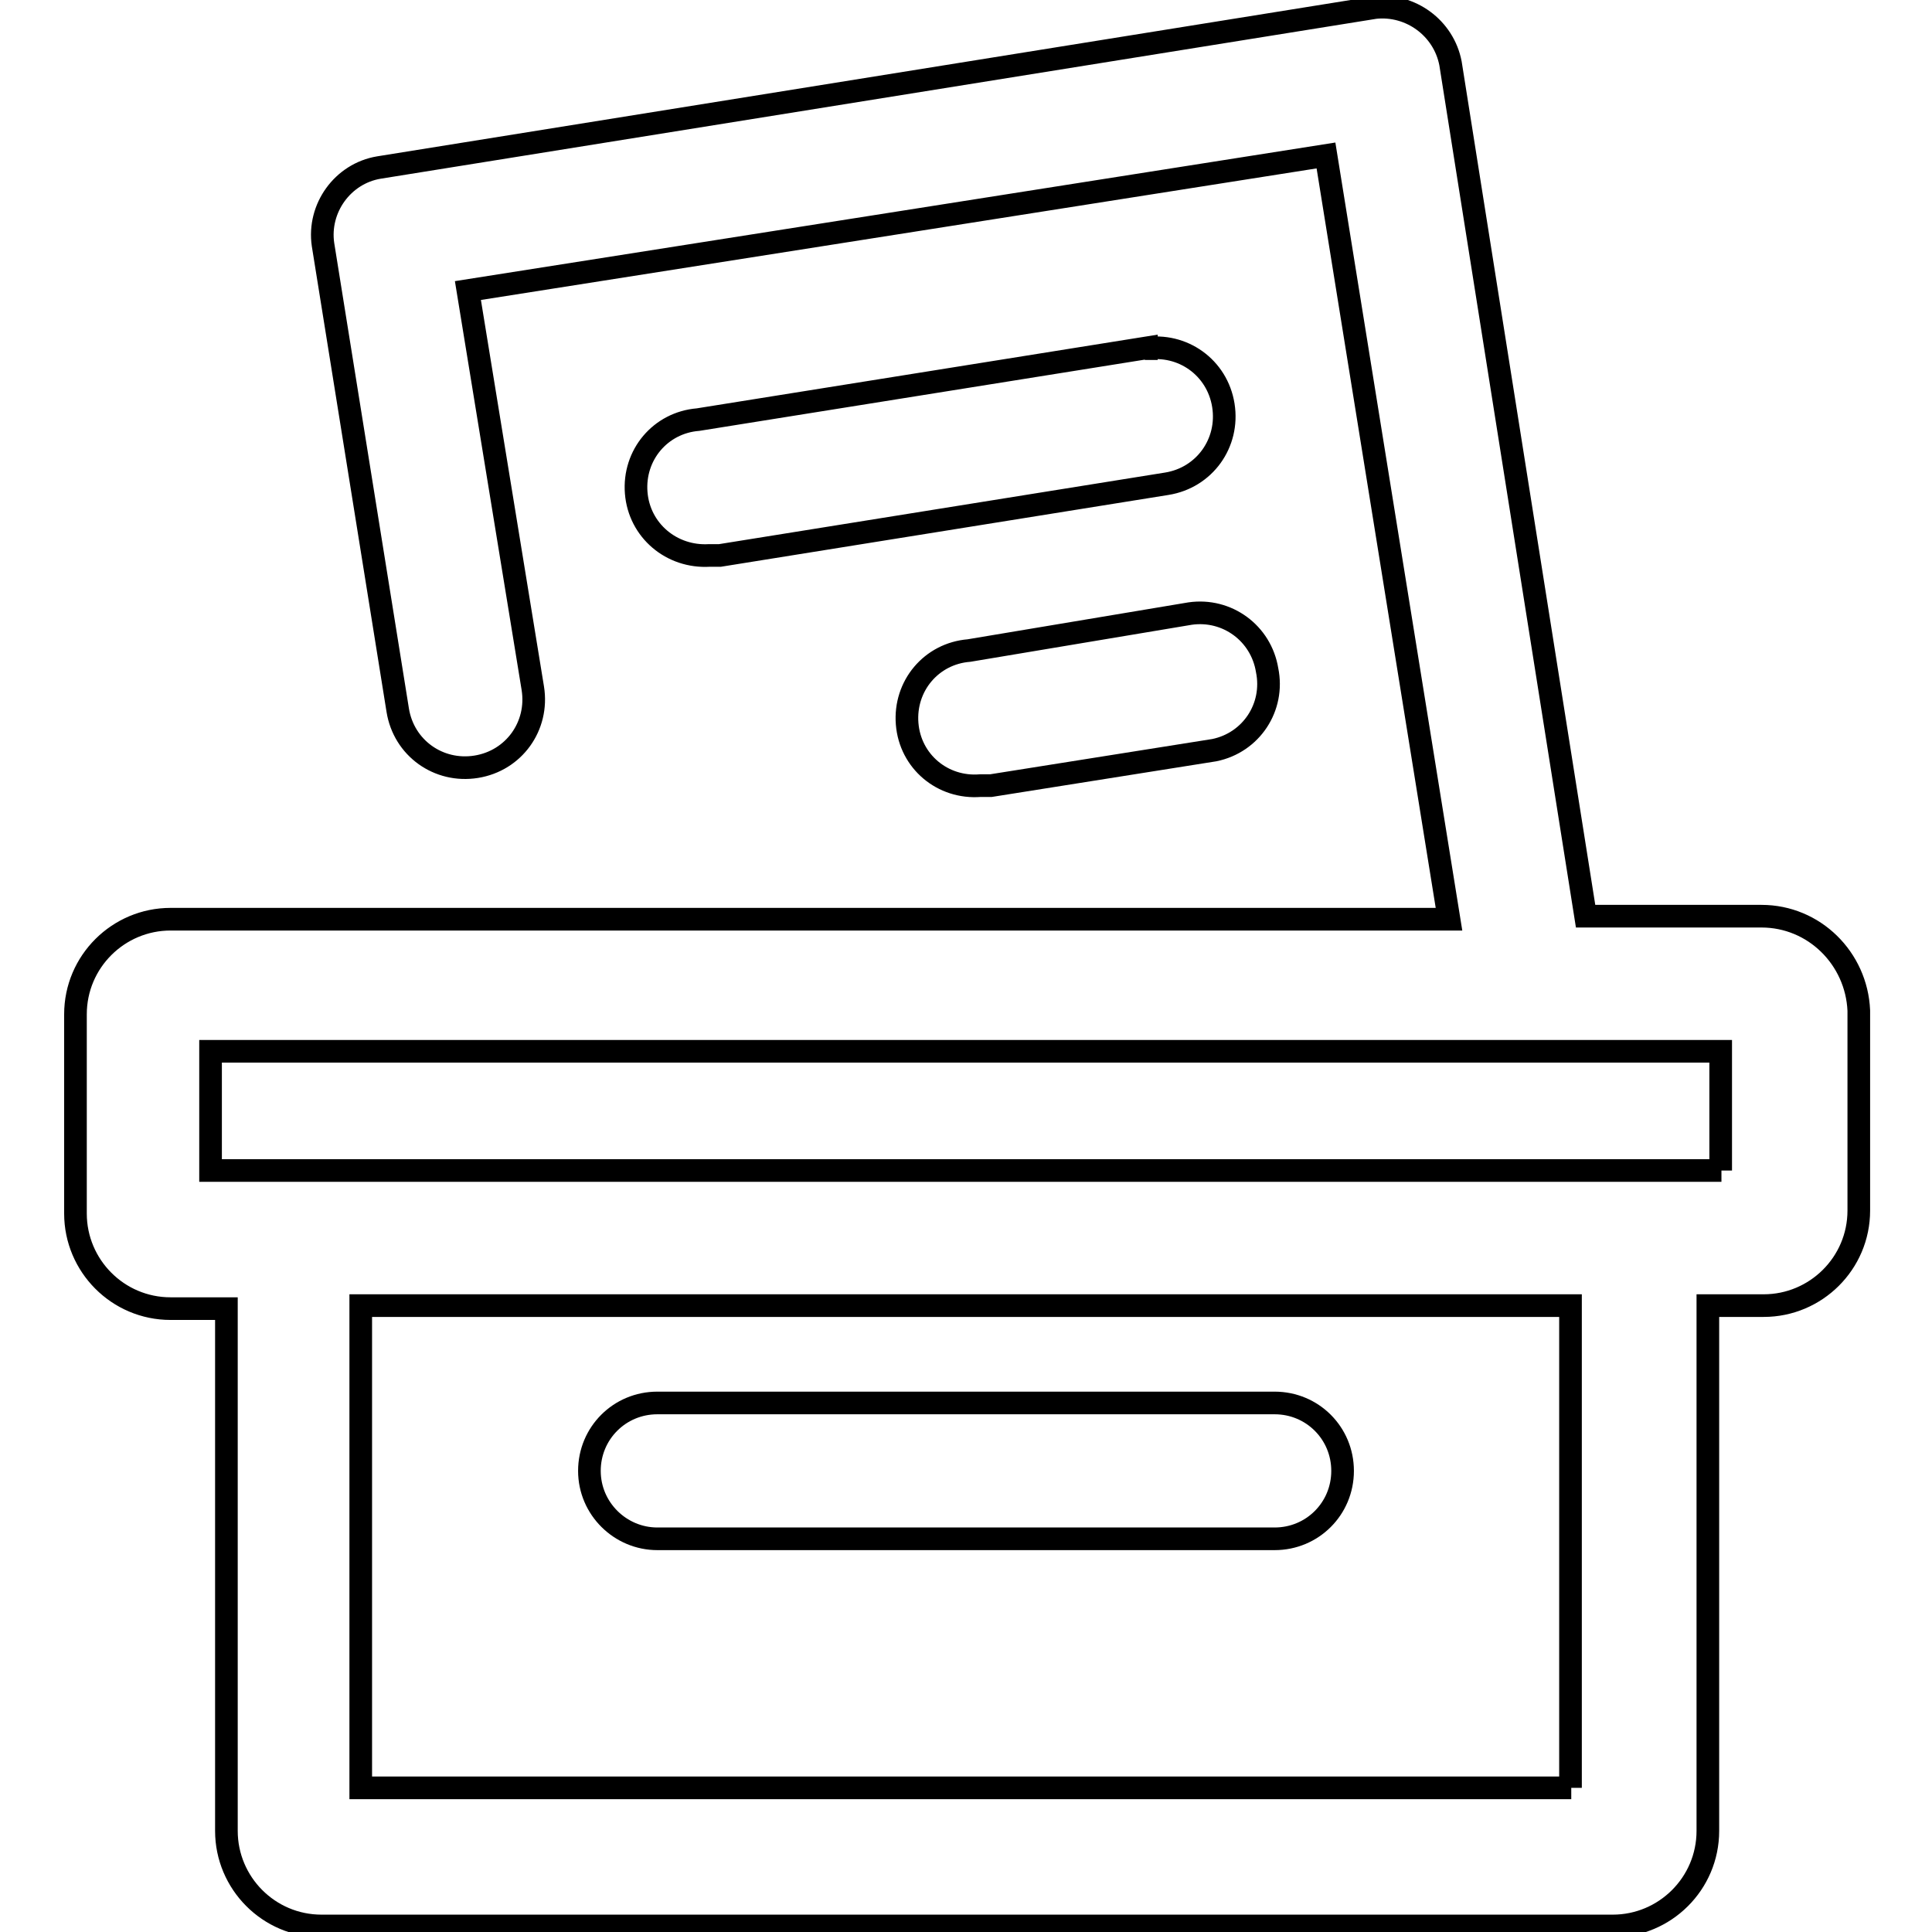
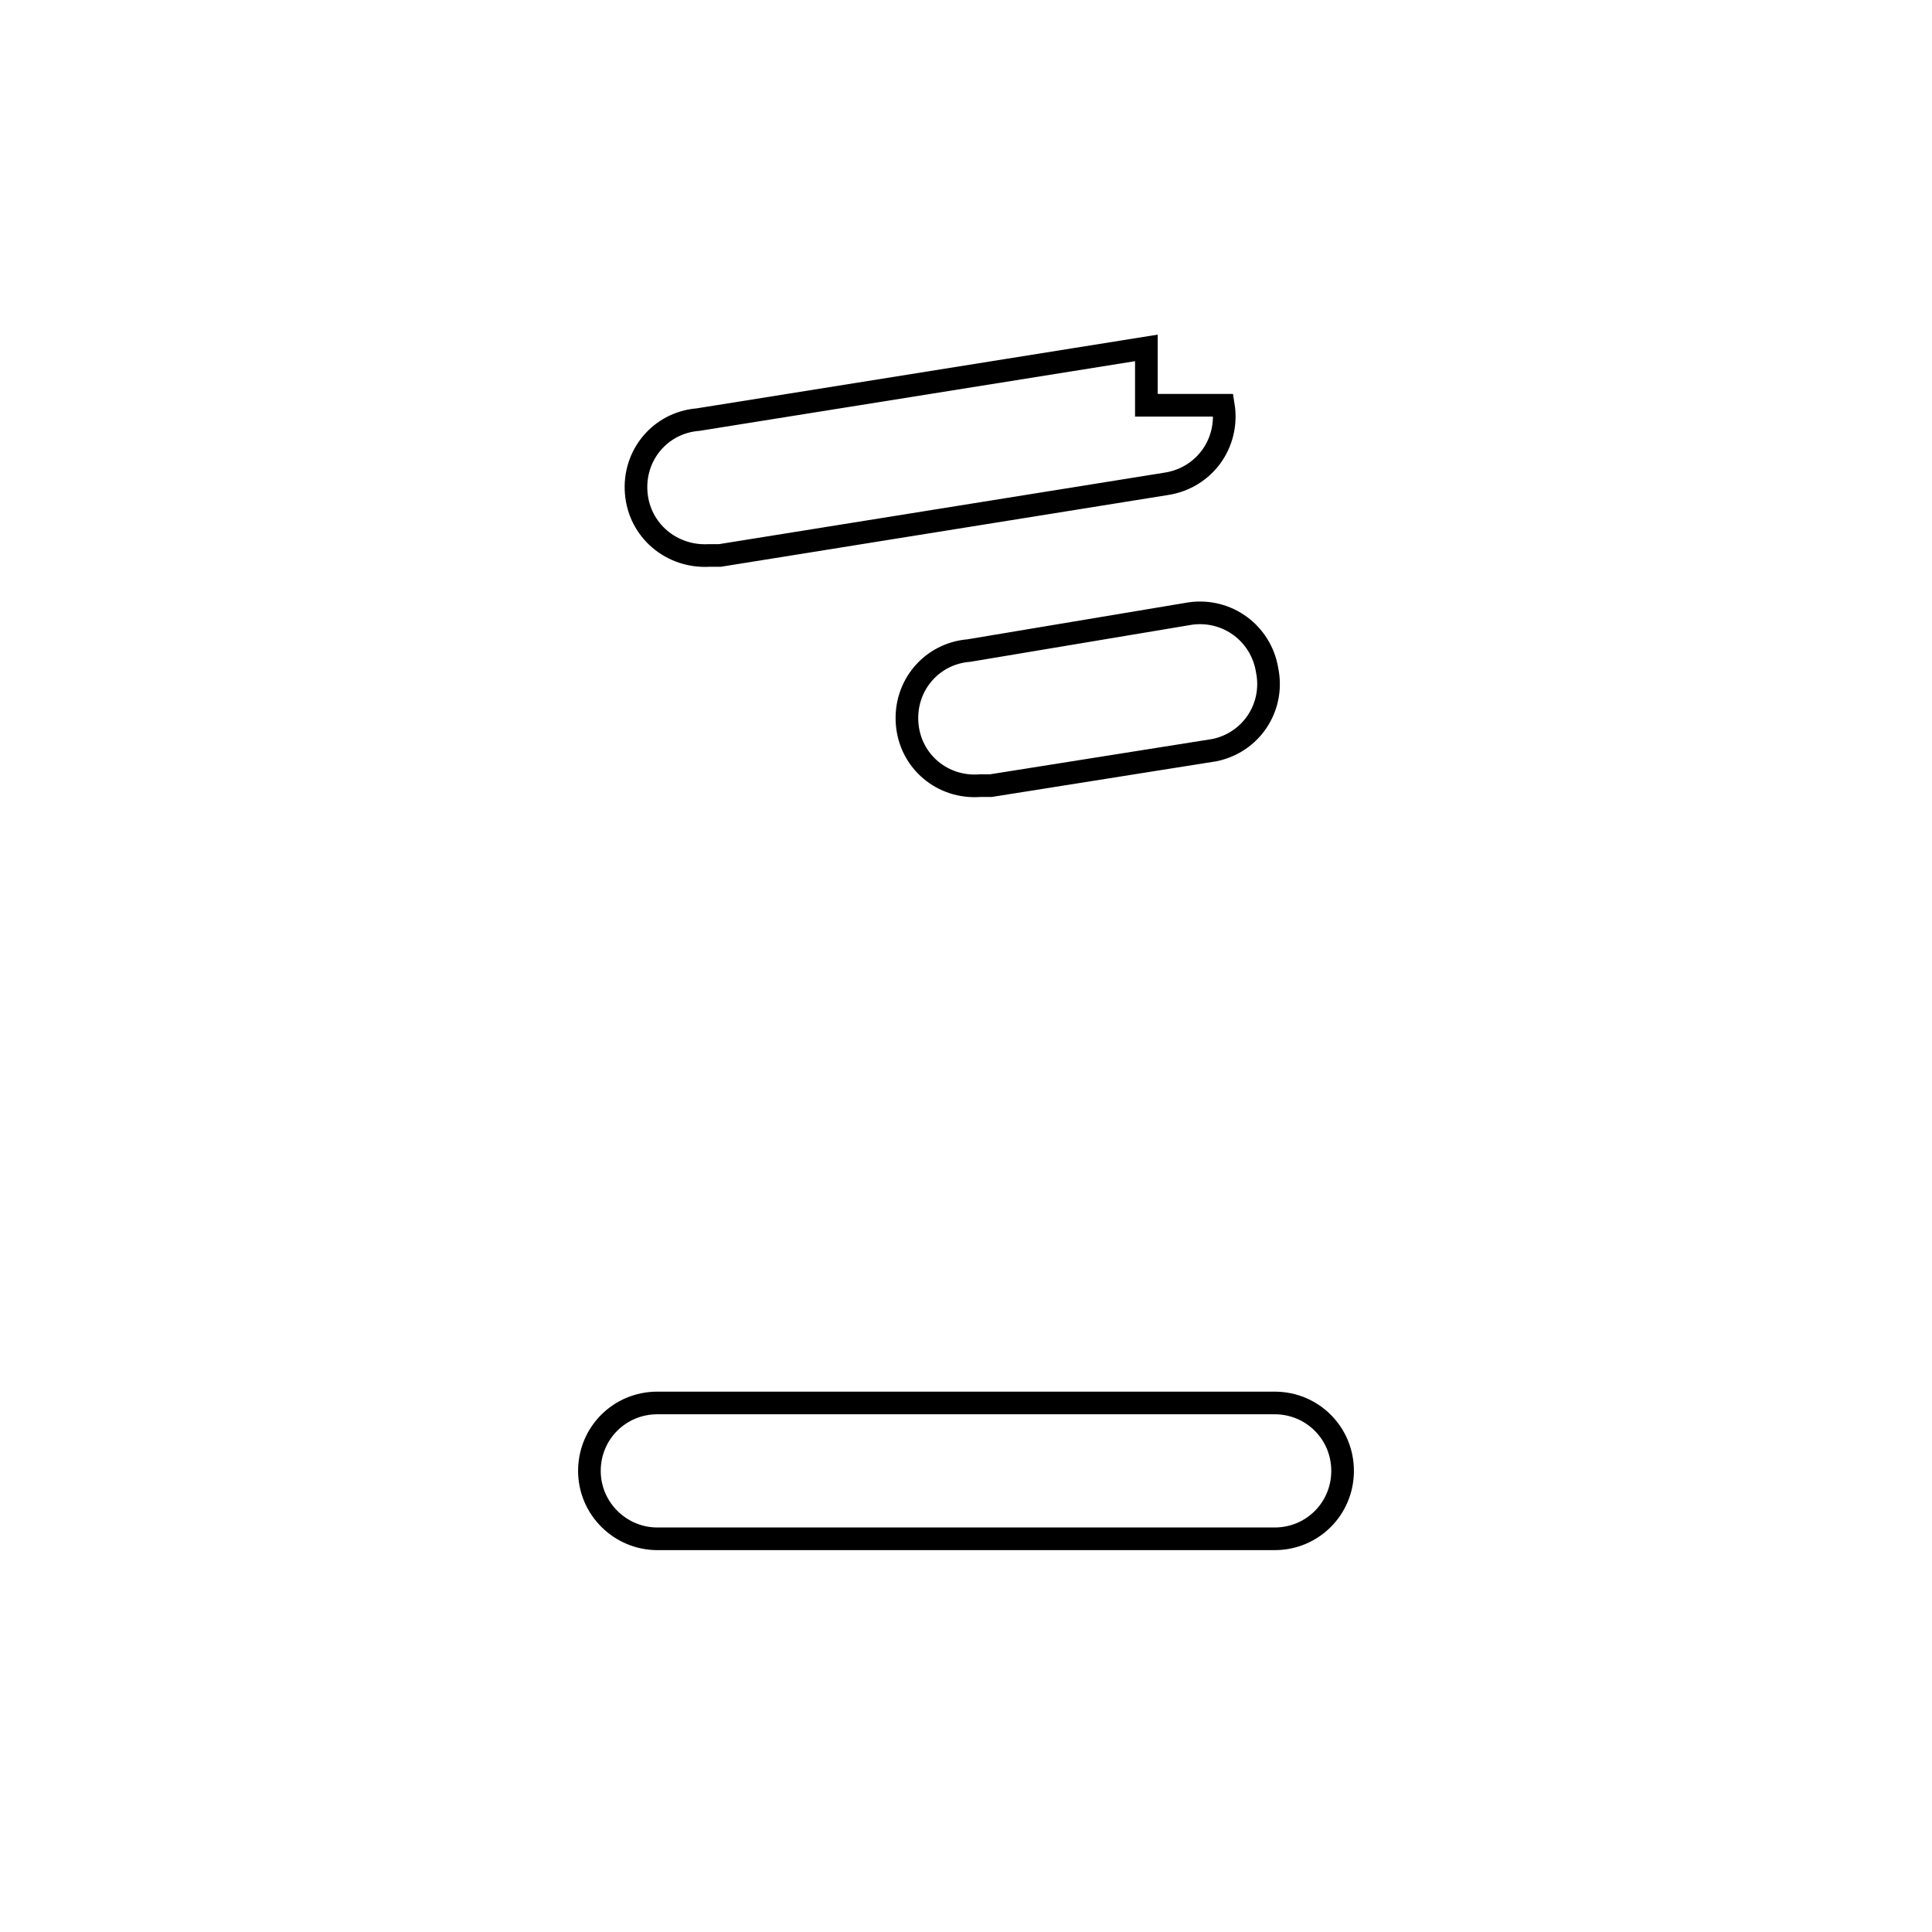
<svg xmlns="http://www.w3.org/2000/svg" version="1.1" x="0px" y="0px" viewBox="0 0 256 256" enable-background="new 0 0 256 256" xml:space="preserve">
  <g>
-     <path stroke-width="3" fill-opacity="0" stroke="#000000" d="M233.4,121.4h-23.3l-17.9-113c-0.9-4.7-5.3-7.9-10-7.4l-132,21.2c-4.8,0.8-8.1,5.4-7.4,10.2l9.9,61.7 c0.8,5,5.4,8.3,10.4,7.5c5-0.8,8.3-5.4,7.5-10.4l0,0L62,38.5l113.7-17.9L192,121.8H22.6c-6.9,0-12.6,5.6-12.6,12.6v26.4 c0,6.9,5.6,12.6,12.6,12.6h7.4v69.2c0,6.9,5.6,12.6,12.6,12.6h171.1c6.9,0,12.6-5.6,12.6-12.6V173h7.4c6.9,0,12.6-5.6,12.6-12.6 v-26.5C246,127,240.4,121.4,233.4,121.4L233.4,121.4z M208.2,236.9H47.8V173h160.3V236.9z M228.1,155.1H27.9v-15.8h200.1V155.1z" />
-     <path stroke-width="3" fill-opacity="0" stroke="#000000" d="M87.1,203.9h81.8c5,0,9-4,9-9s-4-9-9-9H87.1c-5,0-9,4-9,9S82.2,203.9,87.1,203.9z M151.9,46.1l-59.4,9.5 c-5,0.4-8.6,4.7-8.2,9.7c0.4,5,4.7,8.6,9.7,8.3h1.4l59.2-9.5c5-0.8,8.3-5.4,7.5-10.4c-0.8-5-5.4-8.3-10.4-7.5H151.9z M128.4,86.2 c-5,0.4-8.6,4.7-8.2,9.7c0.4,5,4.7,8.6,9.7,8.2h1.4l29.6-4.7c4.9-1,8-5.7,7-10.6c0,0,0,0,0,0c-0.8-4.9-5.3-8.2-10.2-7.5L128.4,86.2 z" />
+     <path stroke-width="3" fill-opacity="0" stroke="#000000" d="M87.1,203.9h81.8c5,0,9-4,9-9s-4-9-9-9H87.1c-5,0-9,4-9,9S82.2,203.9,87.1,203.9z M151.9,46.1l-59.4,9.5 c-5,0.4-8.6,4.7-8.2,9.7c0.4,5,4.7,8.6,9.7,8.3h1.4l59.2-9.5c5-0.8,8.3-5.4,7.5-10.4H151.9z M128.4,86.2 c-5,0.4-8.6,4.7-8.2,9.7c0.4,5,4.7,8.6,9.7,8.2h1.4l29.6-4.7c4.9-1,8-5.7,7-10.6c0,0,0,0,0,0c-0.8-4.9-5.3-8.2-10.2-7.5L128.4,86.2 z" />
  </g>
</svg>